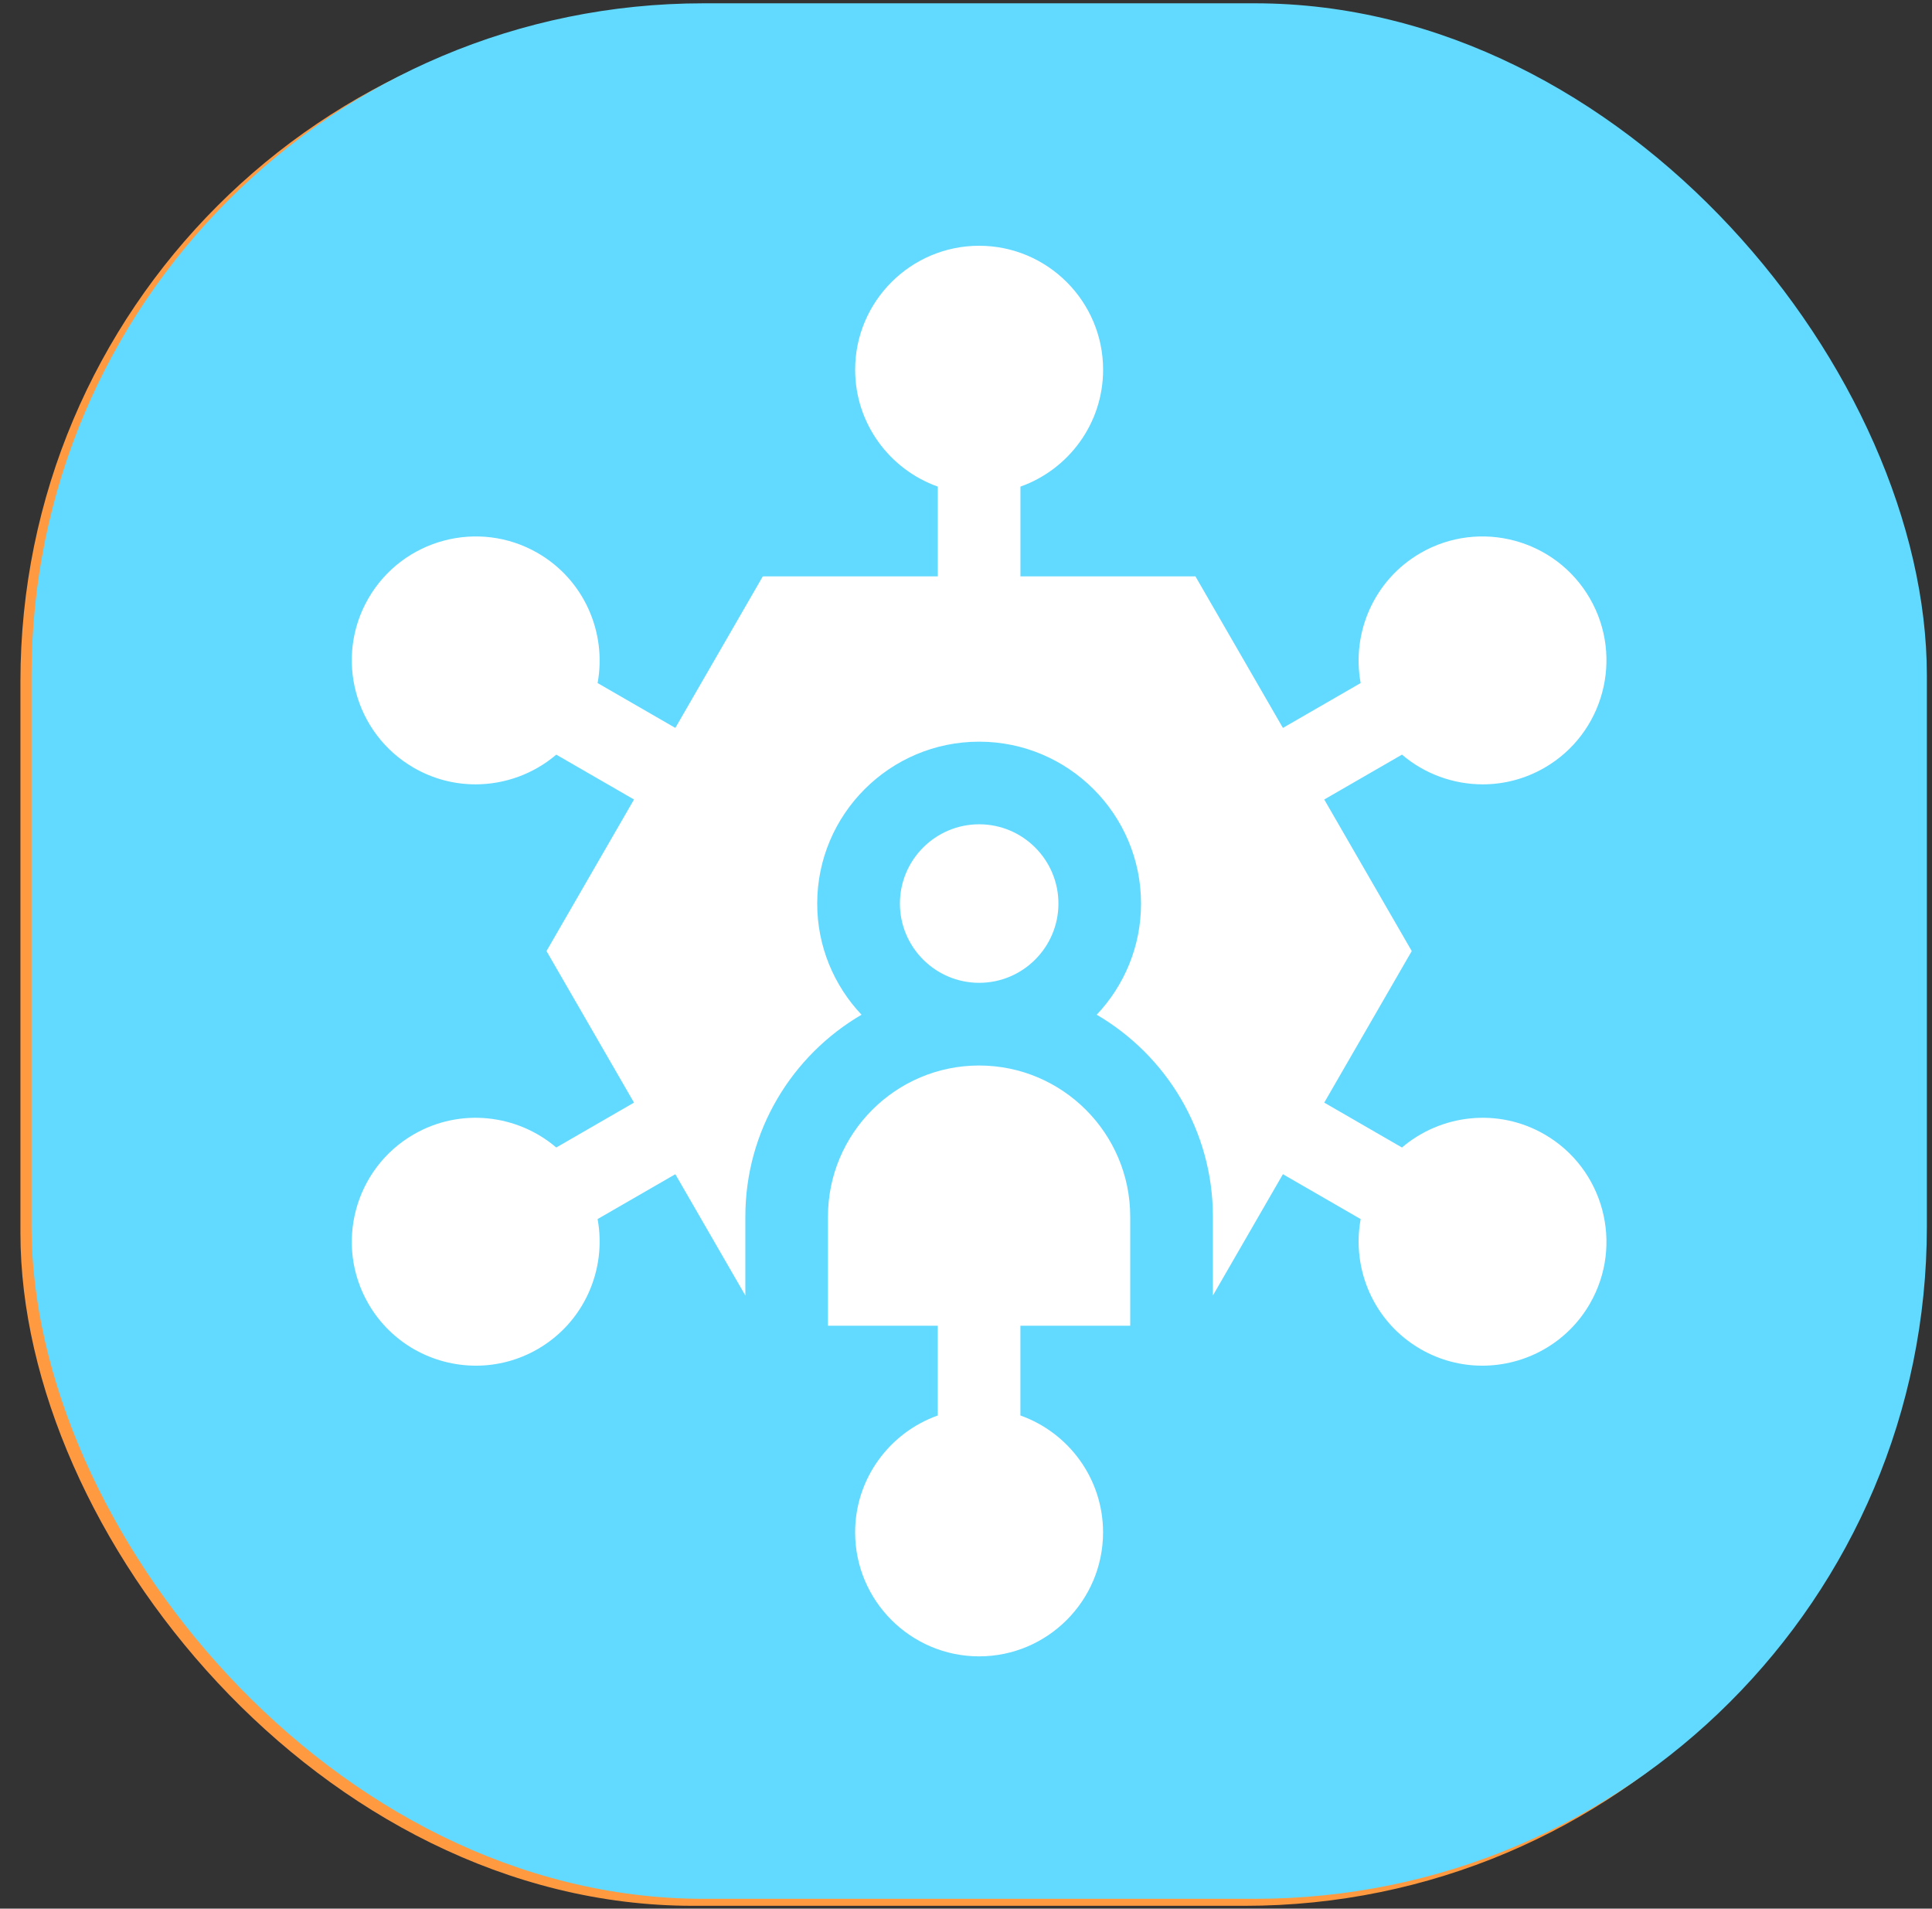
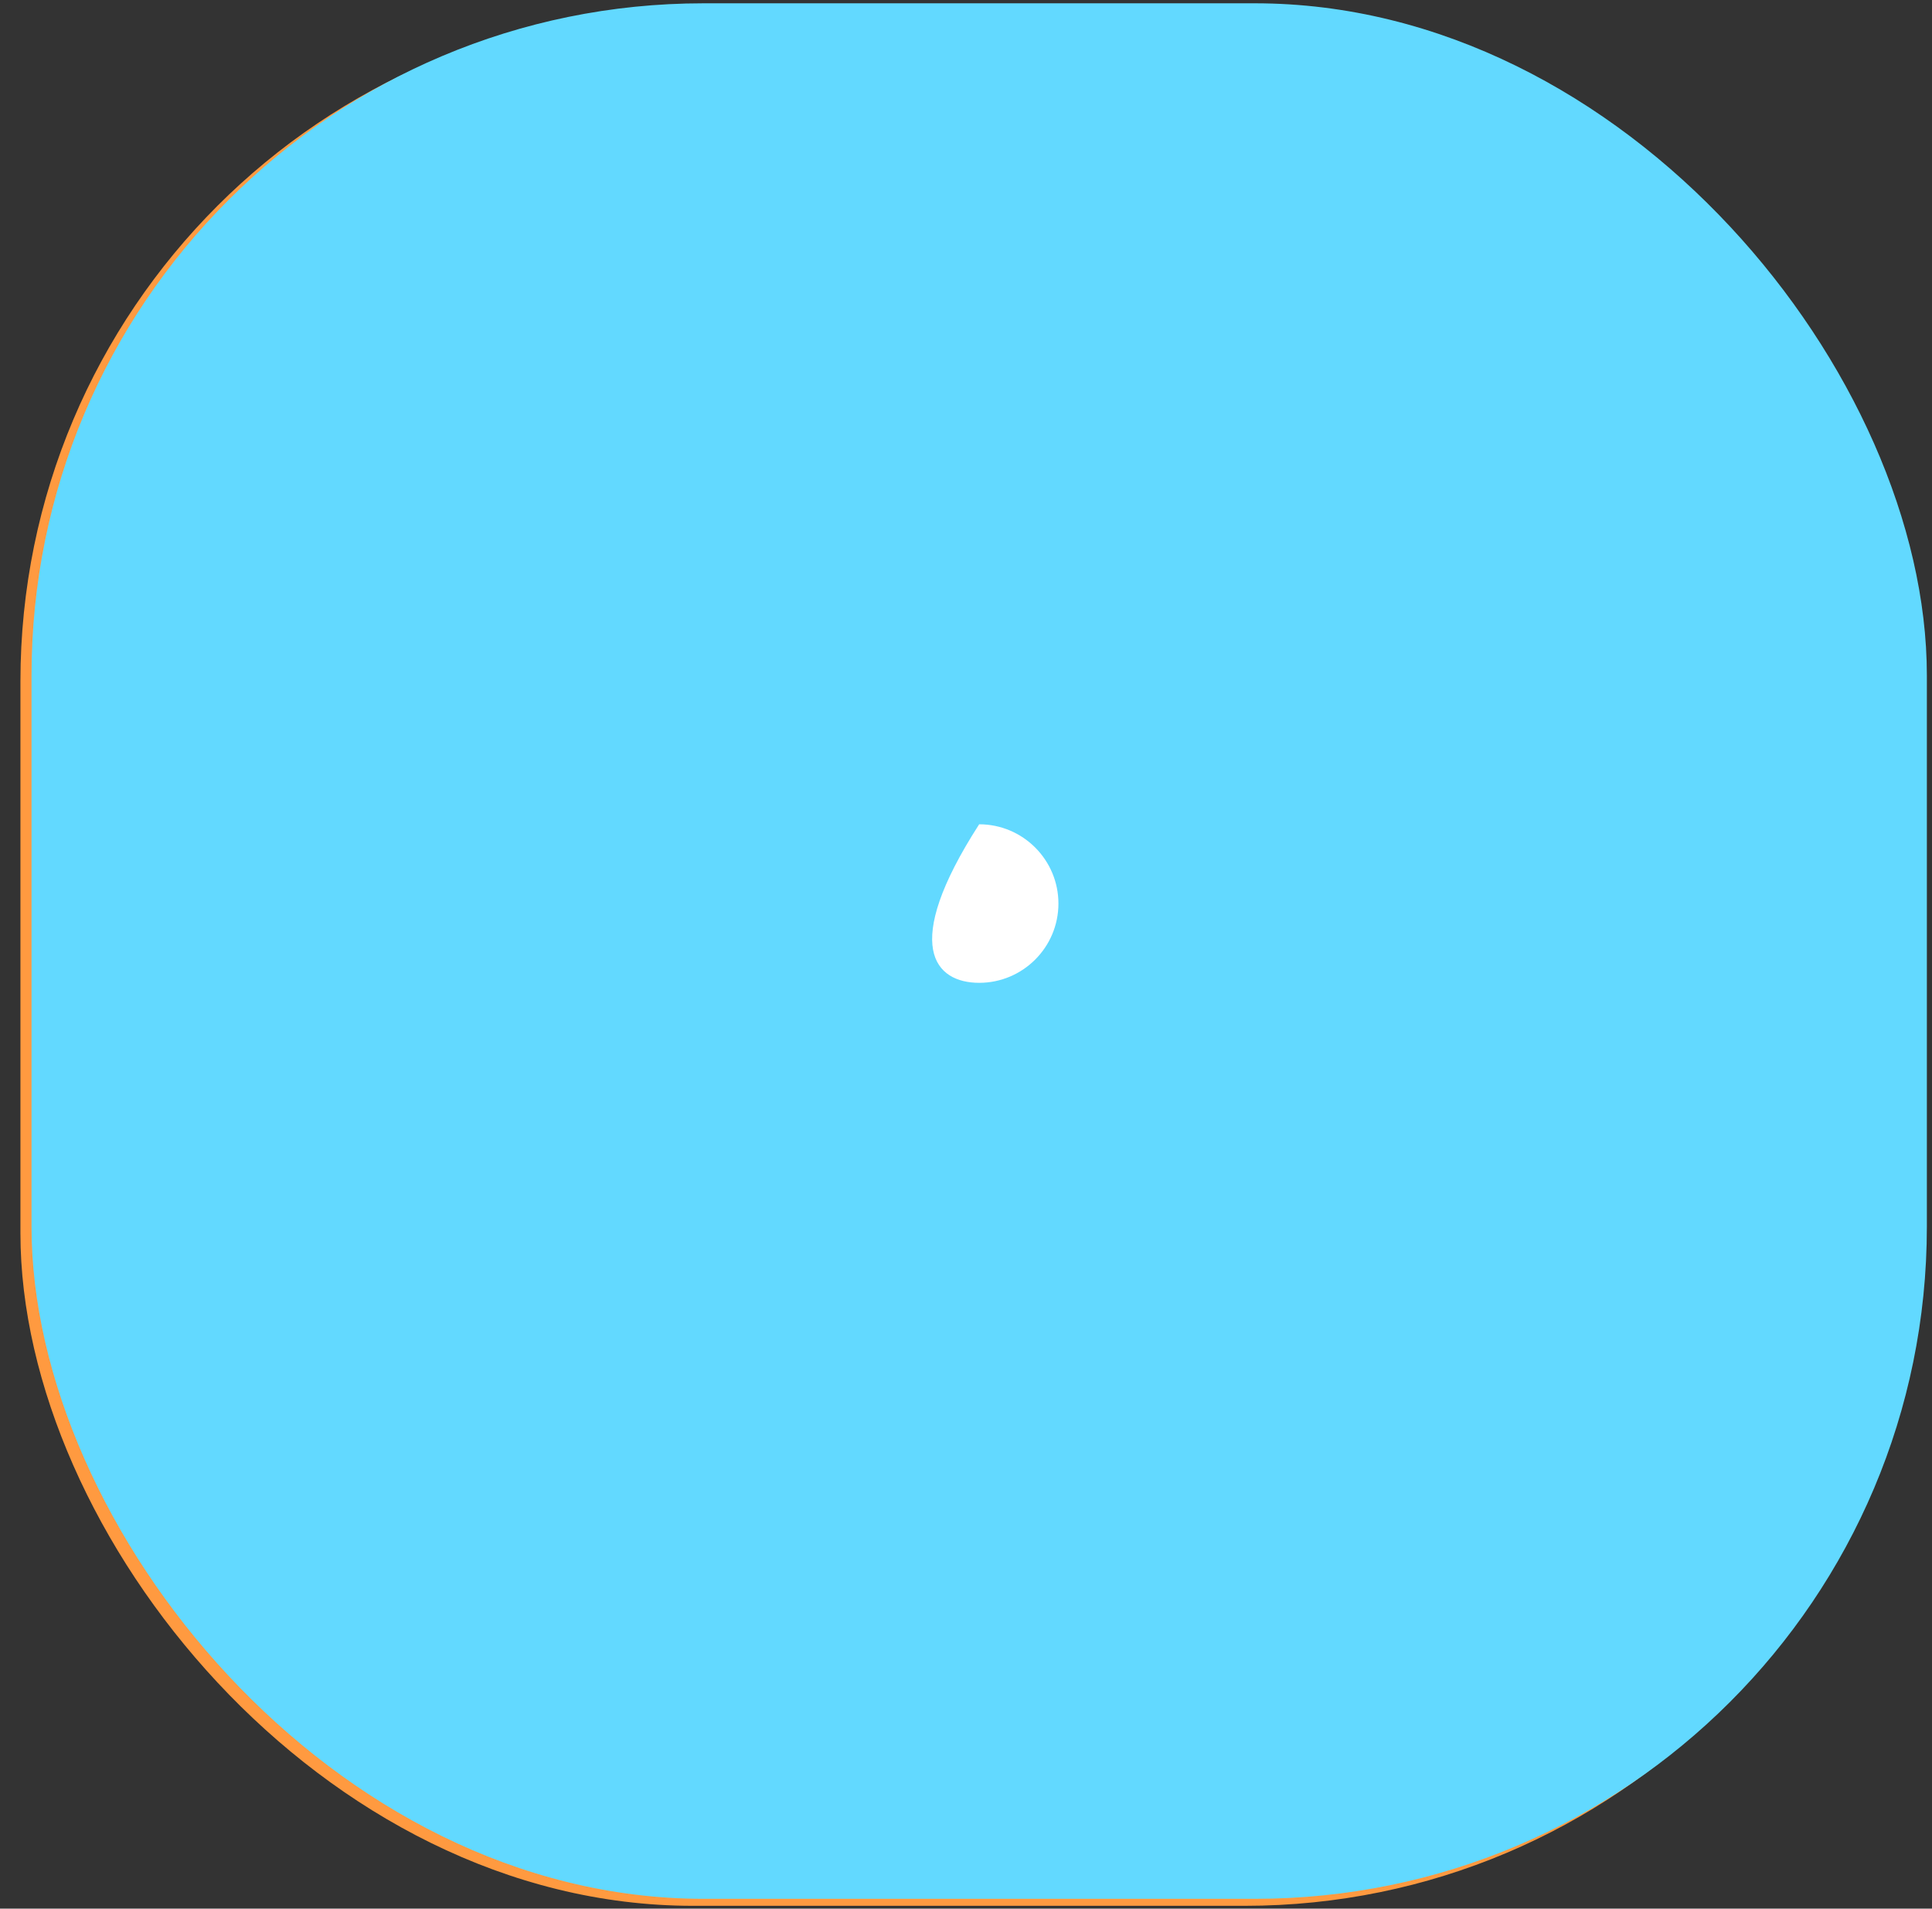
<svg xmlns="http://www.w3.org/2000/svg" width="82" height="81" viewBox="0 0 82 81" fill="none">
  <rect x="0" y="0" width="82" height="81" fill="#333333" stroke="none" />
  <rect x="0.867" y="0.376" width="80.505" height="80.505" rx="28.546" fill="#FF9A40" />
  <rect x="1.338" y="0.14" width="80.444" height="80.444" rx="28.524" fill="#62D9FF" />
  <g clip-path="url(#clip0_4001_192138)">
-     <path d="M44.923 38.346C44.923 36.491 43.414 34.982 41.559 34.982C39.704 34.982 38.195 36.491 38.195 38.346C38.195 40.201 39.704 41.71 41.559 41.71C43.414 41.71 44.923 40.201 44.923 38.346Z" fill="white" />
-     <path d="M47.97 51.633C47.97 48.096 45.093 45.219 41.556 45.219C38.019 45.219 35.141 48.096 35.141 51.633V56.263H39.802V60.072C37.76 60.797 36.294 62.746 36.294 65.032C36.294 67.934 38.654 70.294 41.556 70.294C44.457 70.294 46.817 67.934 46.817 65.032C46.817 62.746 45.351 60.797 43.309 60.072V56.263H47.97V51.633Z" fill="white" />
-     <path d="M65.553 48.141C63.574 46.998 61.152 47.293 59.504 48.699L56.205 46.794L59.919 40.362L56.205 33.93L59.504 32.026C60.464 32.845 61.686 33.287 62.931 33.287C63.824 33.287 64.727 33.06 65.553 32.583C68.066 31.133 68.93 27.908 67.479 25.396C66.029 22.883 62.805 22.019 60.292 23.47C58.312 24.613 57.357 26.858 57.75 28.988L54.451 30.892L50.738 24.46H43.311V20.651C45.352 19.927 46.819 17.978 46.819 15.691C46.819 12.79 44.458 10.43 41.557 10.43C38.656 10.43 36.295 12.79 36.295 15.691C36.295 17.978 37.762 19.927 39.803 20.651V24.46H32.376L28.663 30.892L25.364 28.988C25.757 26.858 24.802 24.613 22.822 23.47C20.31 22.019 17.086 22.883 15.635 25.396C14.184 27.908 15.048 31.133 17.561 32.583C18.387 33.061 19.291 33.287 20.183 33.287C21.428 33.287 22.65 32.845 23.61 32.026L26.909 33.93L23.195 40.362L26.909 46.794L23.61 48.699C21.962 47.293 19.541 46.998 17.561 48.141C15.048 49.592 14.184 52.816 15.635 55.328C16.608 57.014 18.38 57.958 20.2 57.958C21.092 57.958 21.996 57.731 22.822 57.254C24.802 56.111 25.757 53.866 25.364 51.736L28.663 49.832L31.635 54.98V51.634C31.635 47.981 33.62 44.786 36.566 43.064C35.402 41.832 34.685 40.172 34.685 38.347C34.685 34.559 37.768 31.476 41.557 31.476C45.346 31.476 48.429 34.559 48.429 38.348C48.429 40.172 47.712 41.832 46.548 43.064C49.494 44.786 51.479 47.982 51.479 51.634V54.98L54.451 49.832L57.751 51.737C57.357 53.867 58.312 56.111 60.292 57.254C61.118 57.731 62.022 57.958 62.914 57.958C64.734 57.958 66.506 57.014 67.479 55.328C68.93 52.816 68.066 49.592 65.553 48.141Z" fill="white" />
+     <path d="M44.923 38.346C44.923 36.491 43.414 34.982 41.559 34.982C38.195 40.201 39.704 41.71 41.559 41.71C43.414 41.71 44.923 40.201 44.923 38.346Z" fill="white" />
  </g>
  <defs>
    <clipPath id="clip0_4001_192138">
      <rect width="59.865" height="59.865" fill="white" transform="translate(11.628 10.429)" />
    </clipPath>
  </defs>
</svg>